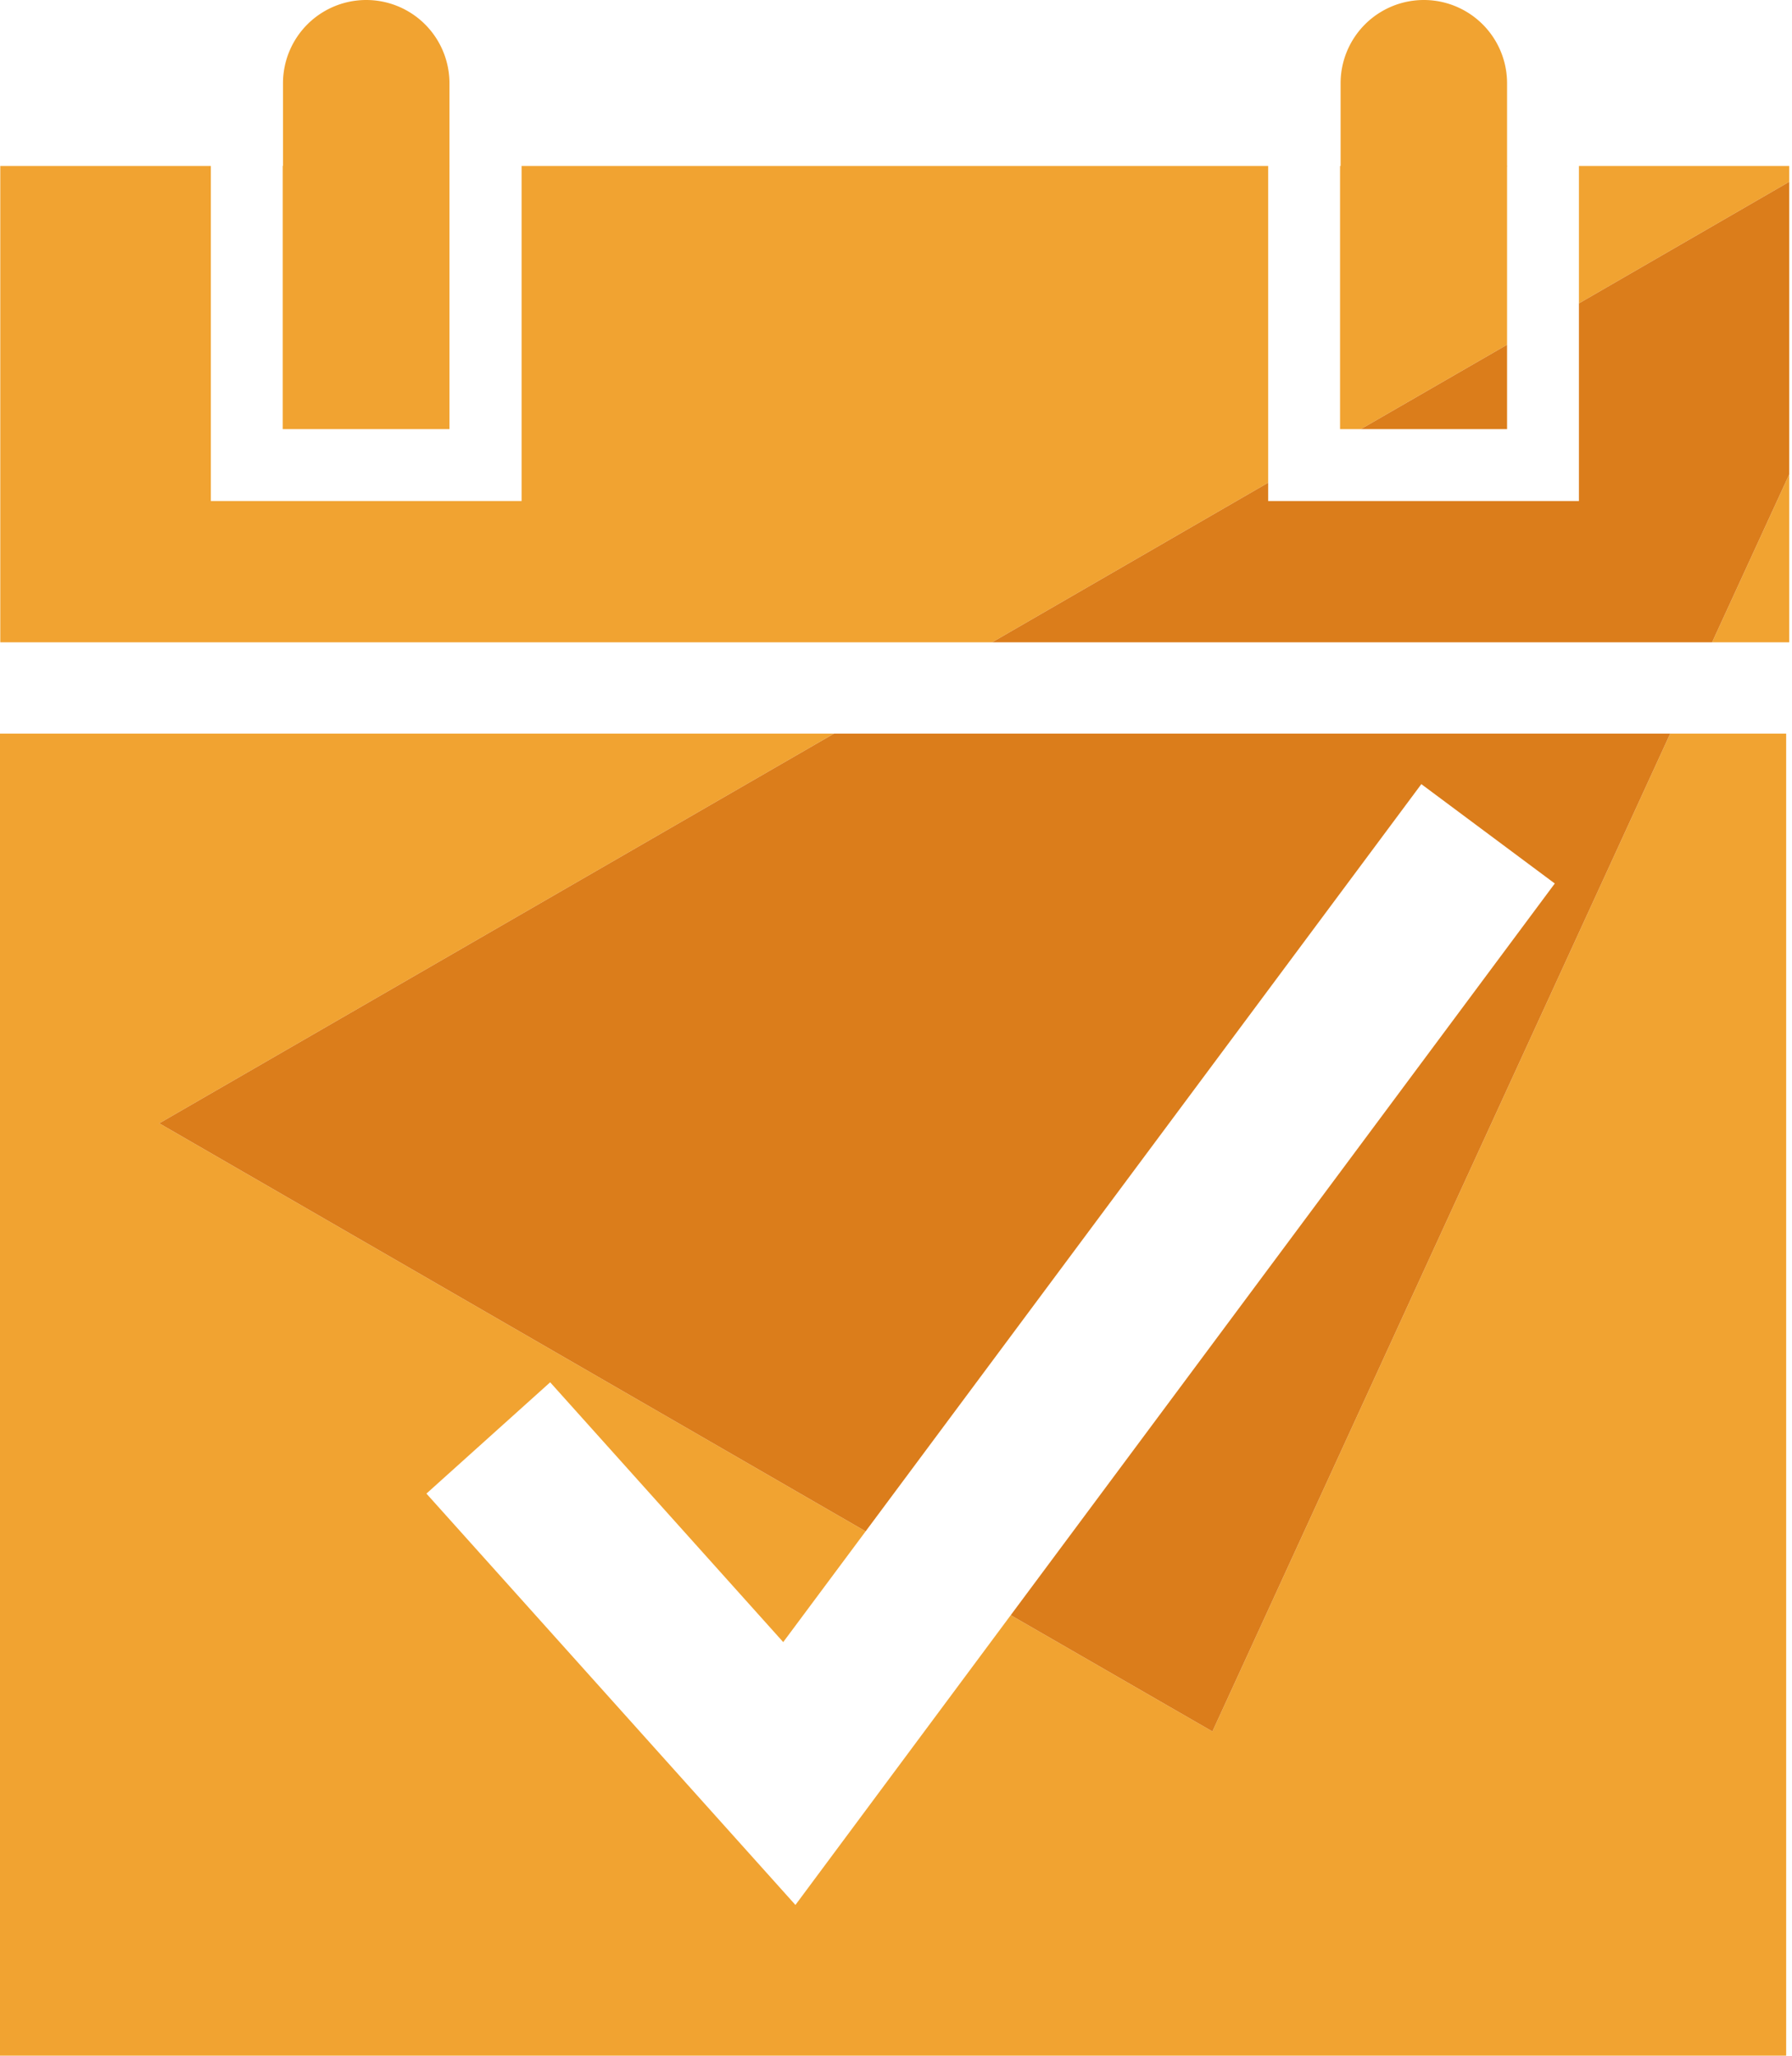
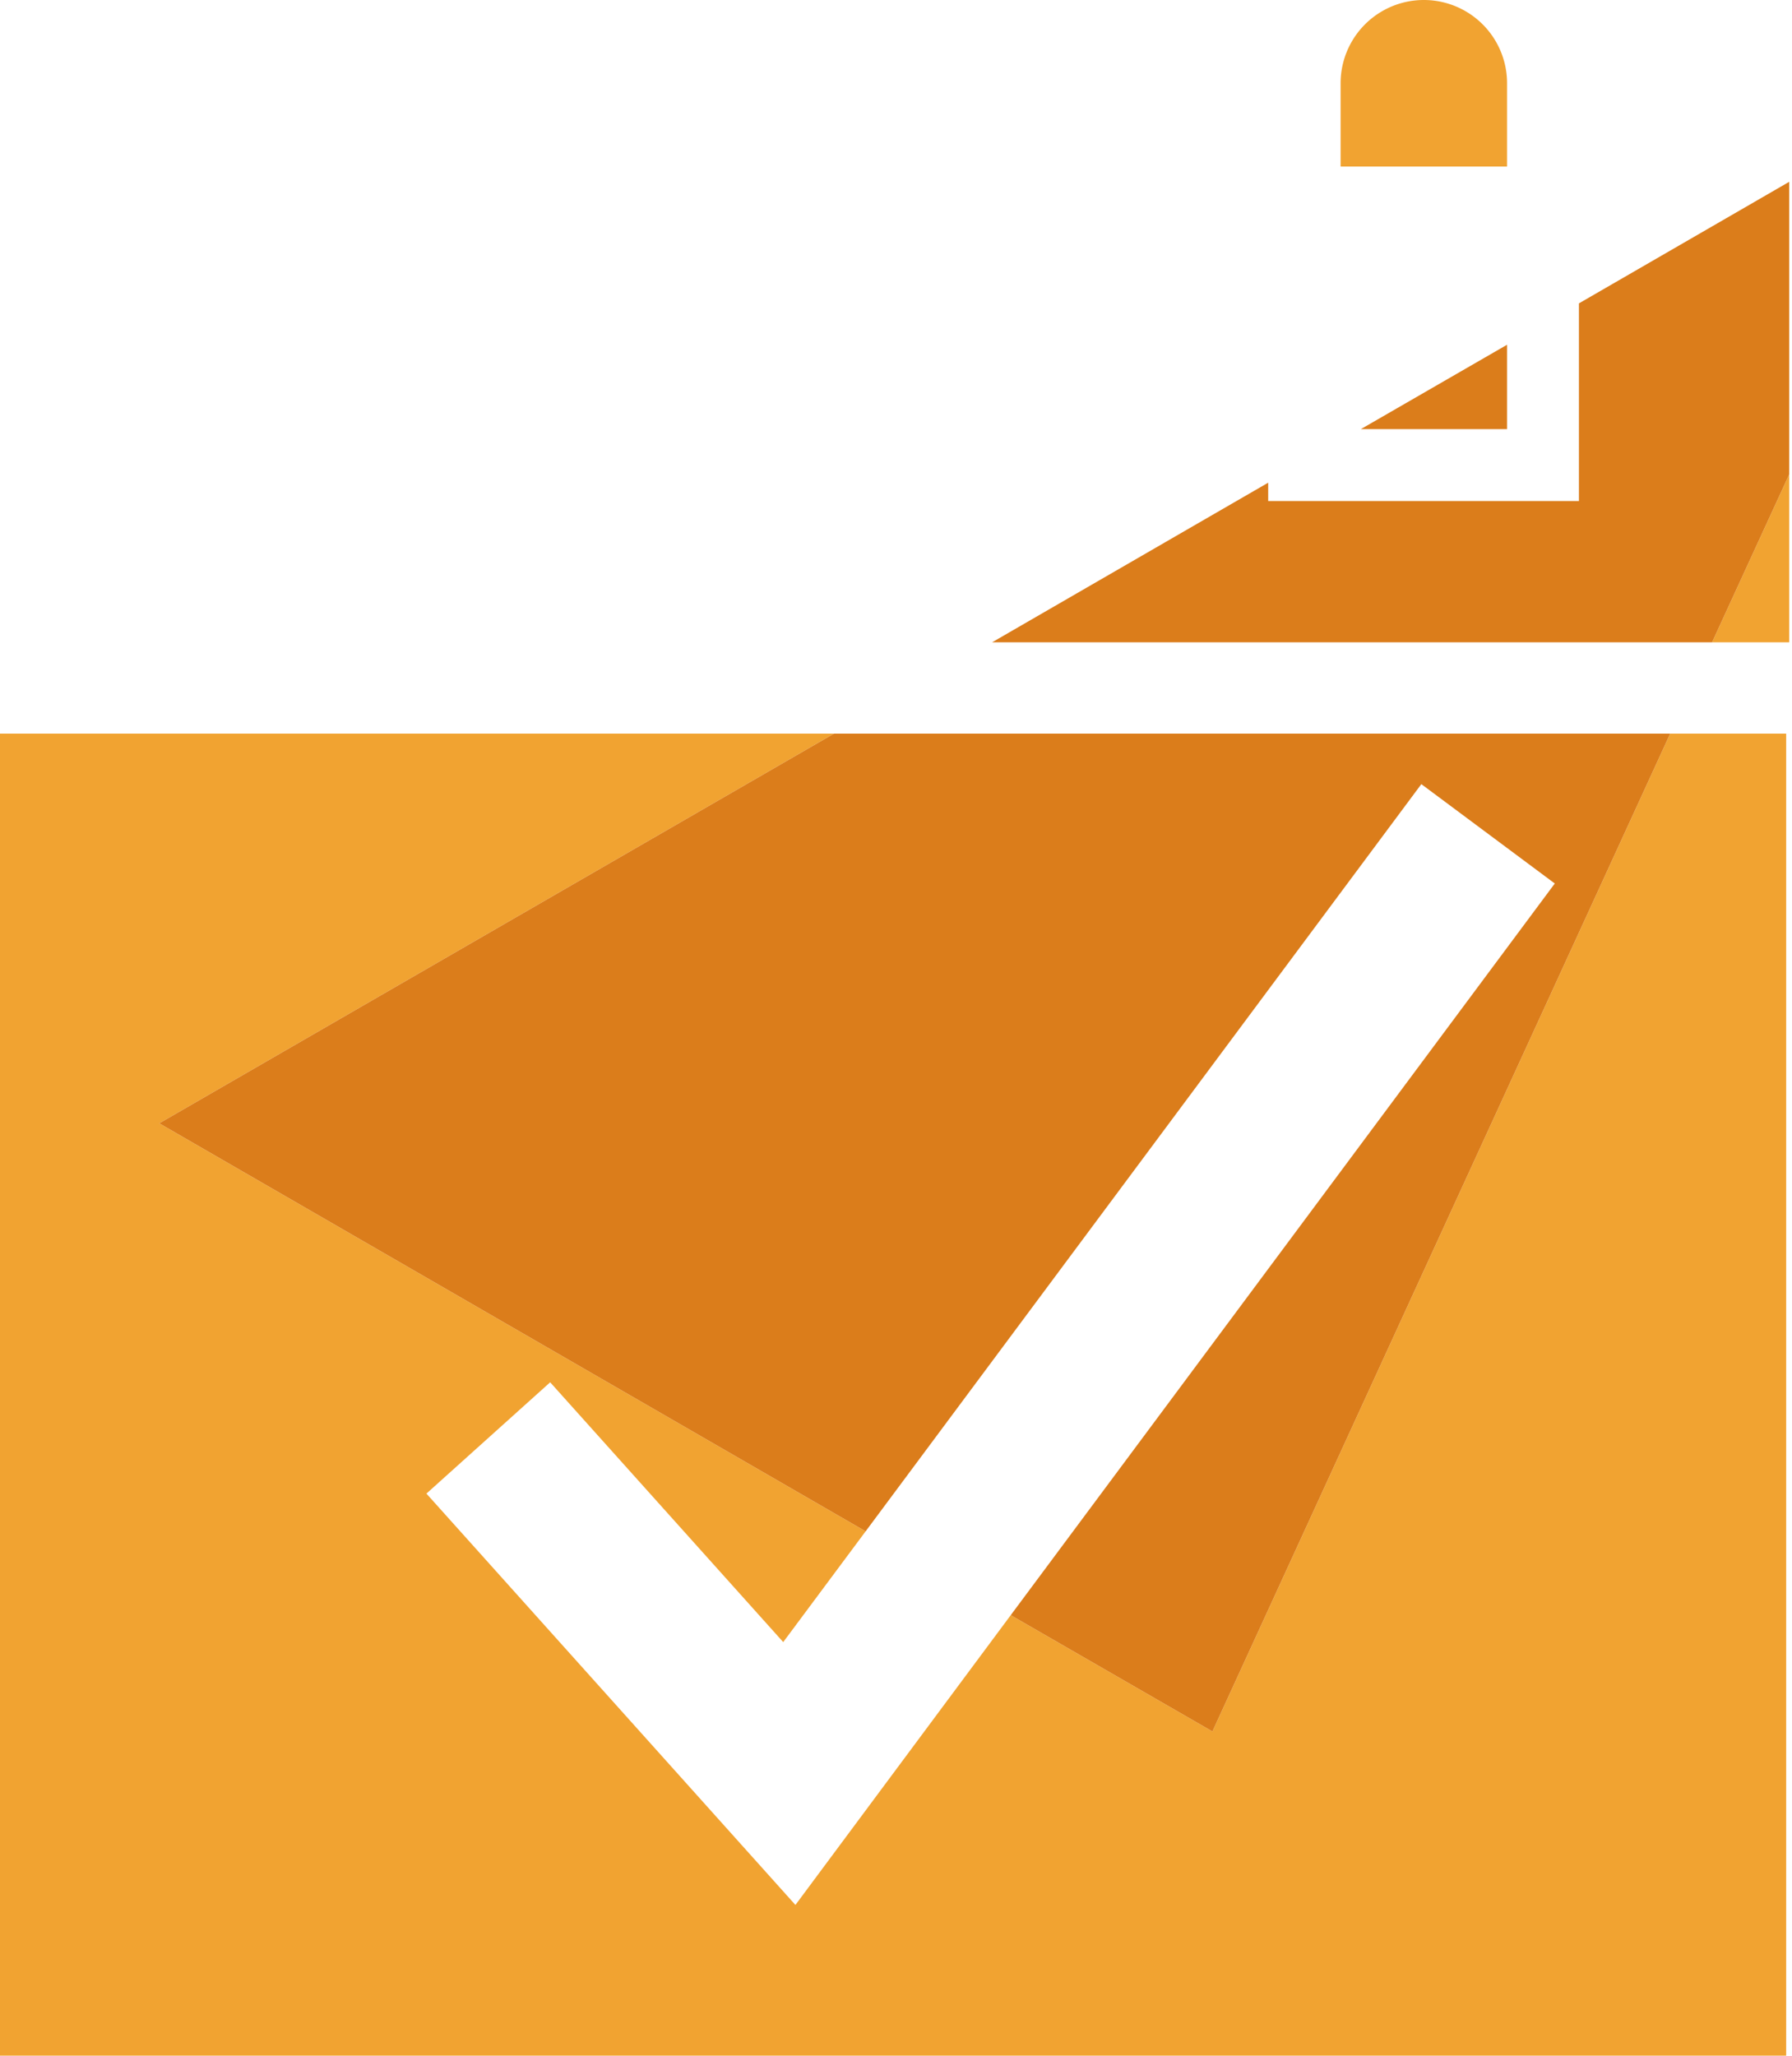
<svg xmlns="http://www.w3.org/2000/svg" id="Layer_1" data-name="Layer 1" viewBox="0 0 64.59 74.06">
  <defs>
    <style>.cls-1{fill:#f1a331;}.cls-2{fill:#db7d1b;}</style>
  </defs>
  <polygon class="cls-1" points="64.38 26.43 60.2 26.43 43.7 62.38 36.43 58.19 28.67 68.63 15.37 53.81 19.83 49.8 28.23 59.16 31.2 55.17 5.74 40.47 30.06 26.43 -0.09 26.43 -0.09 74.06 64.38 74.06 64.38 26.43" />
  <polygon class="cls-1" points="64.49 23.14 64.49 17.09 61.71 23.14 64.49 23.14" />
-   <polygon class="cls-1" points="64.49 5.98 56.91 5.98 56.91 10.93 64.49 6.55 64.49 5.98" />
-   <polygon class="cls-1" points="45.71 17.39 45.71 5.98 18.8 5.98 18.8 18.05 7.6 18.05 7.6 5.98 0.01 5.98 0.01 23.14 35.76 23.14 45.71 17.39" />
-   <path class="cls-1" d="M16.2,3a3,3,0,1,0-6,0V6h6Z" />
-   <rect class="cls-1" x="10.19" y="5.98" width="6.01" height="9.48" />
  <path class="cls-1" d="M54.32,3a3,3,0,1,0-6,0V6h6Z" />
-   <polygon class="cls-1" points="54.32 12.42 54.32 5.98 48.3 5.98 48.3 15.46 49.05 15.46 54.32 12.42" />
  <polygon class="cls-2" points="31.2 55.17 51.23 28.25 56.04 31.83 36.43 58.19 43.7 62.38 60.2 26.43 30.06 26.43 5.74 40.47 31.2 55.17" />
  <polygon class="cls-2" points="61.71 23.14 64.49 17.09 64.49 6.55 56.91 10.93 56.91 18.05 45.71 18.05 45.71 17.39 35.76 23.14 61.71 23.14" />
  <polygon class="cls-2" points="54.32 15.46 54.32 12.42 49.05 15.46 54.32 15.46" />
</svg>